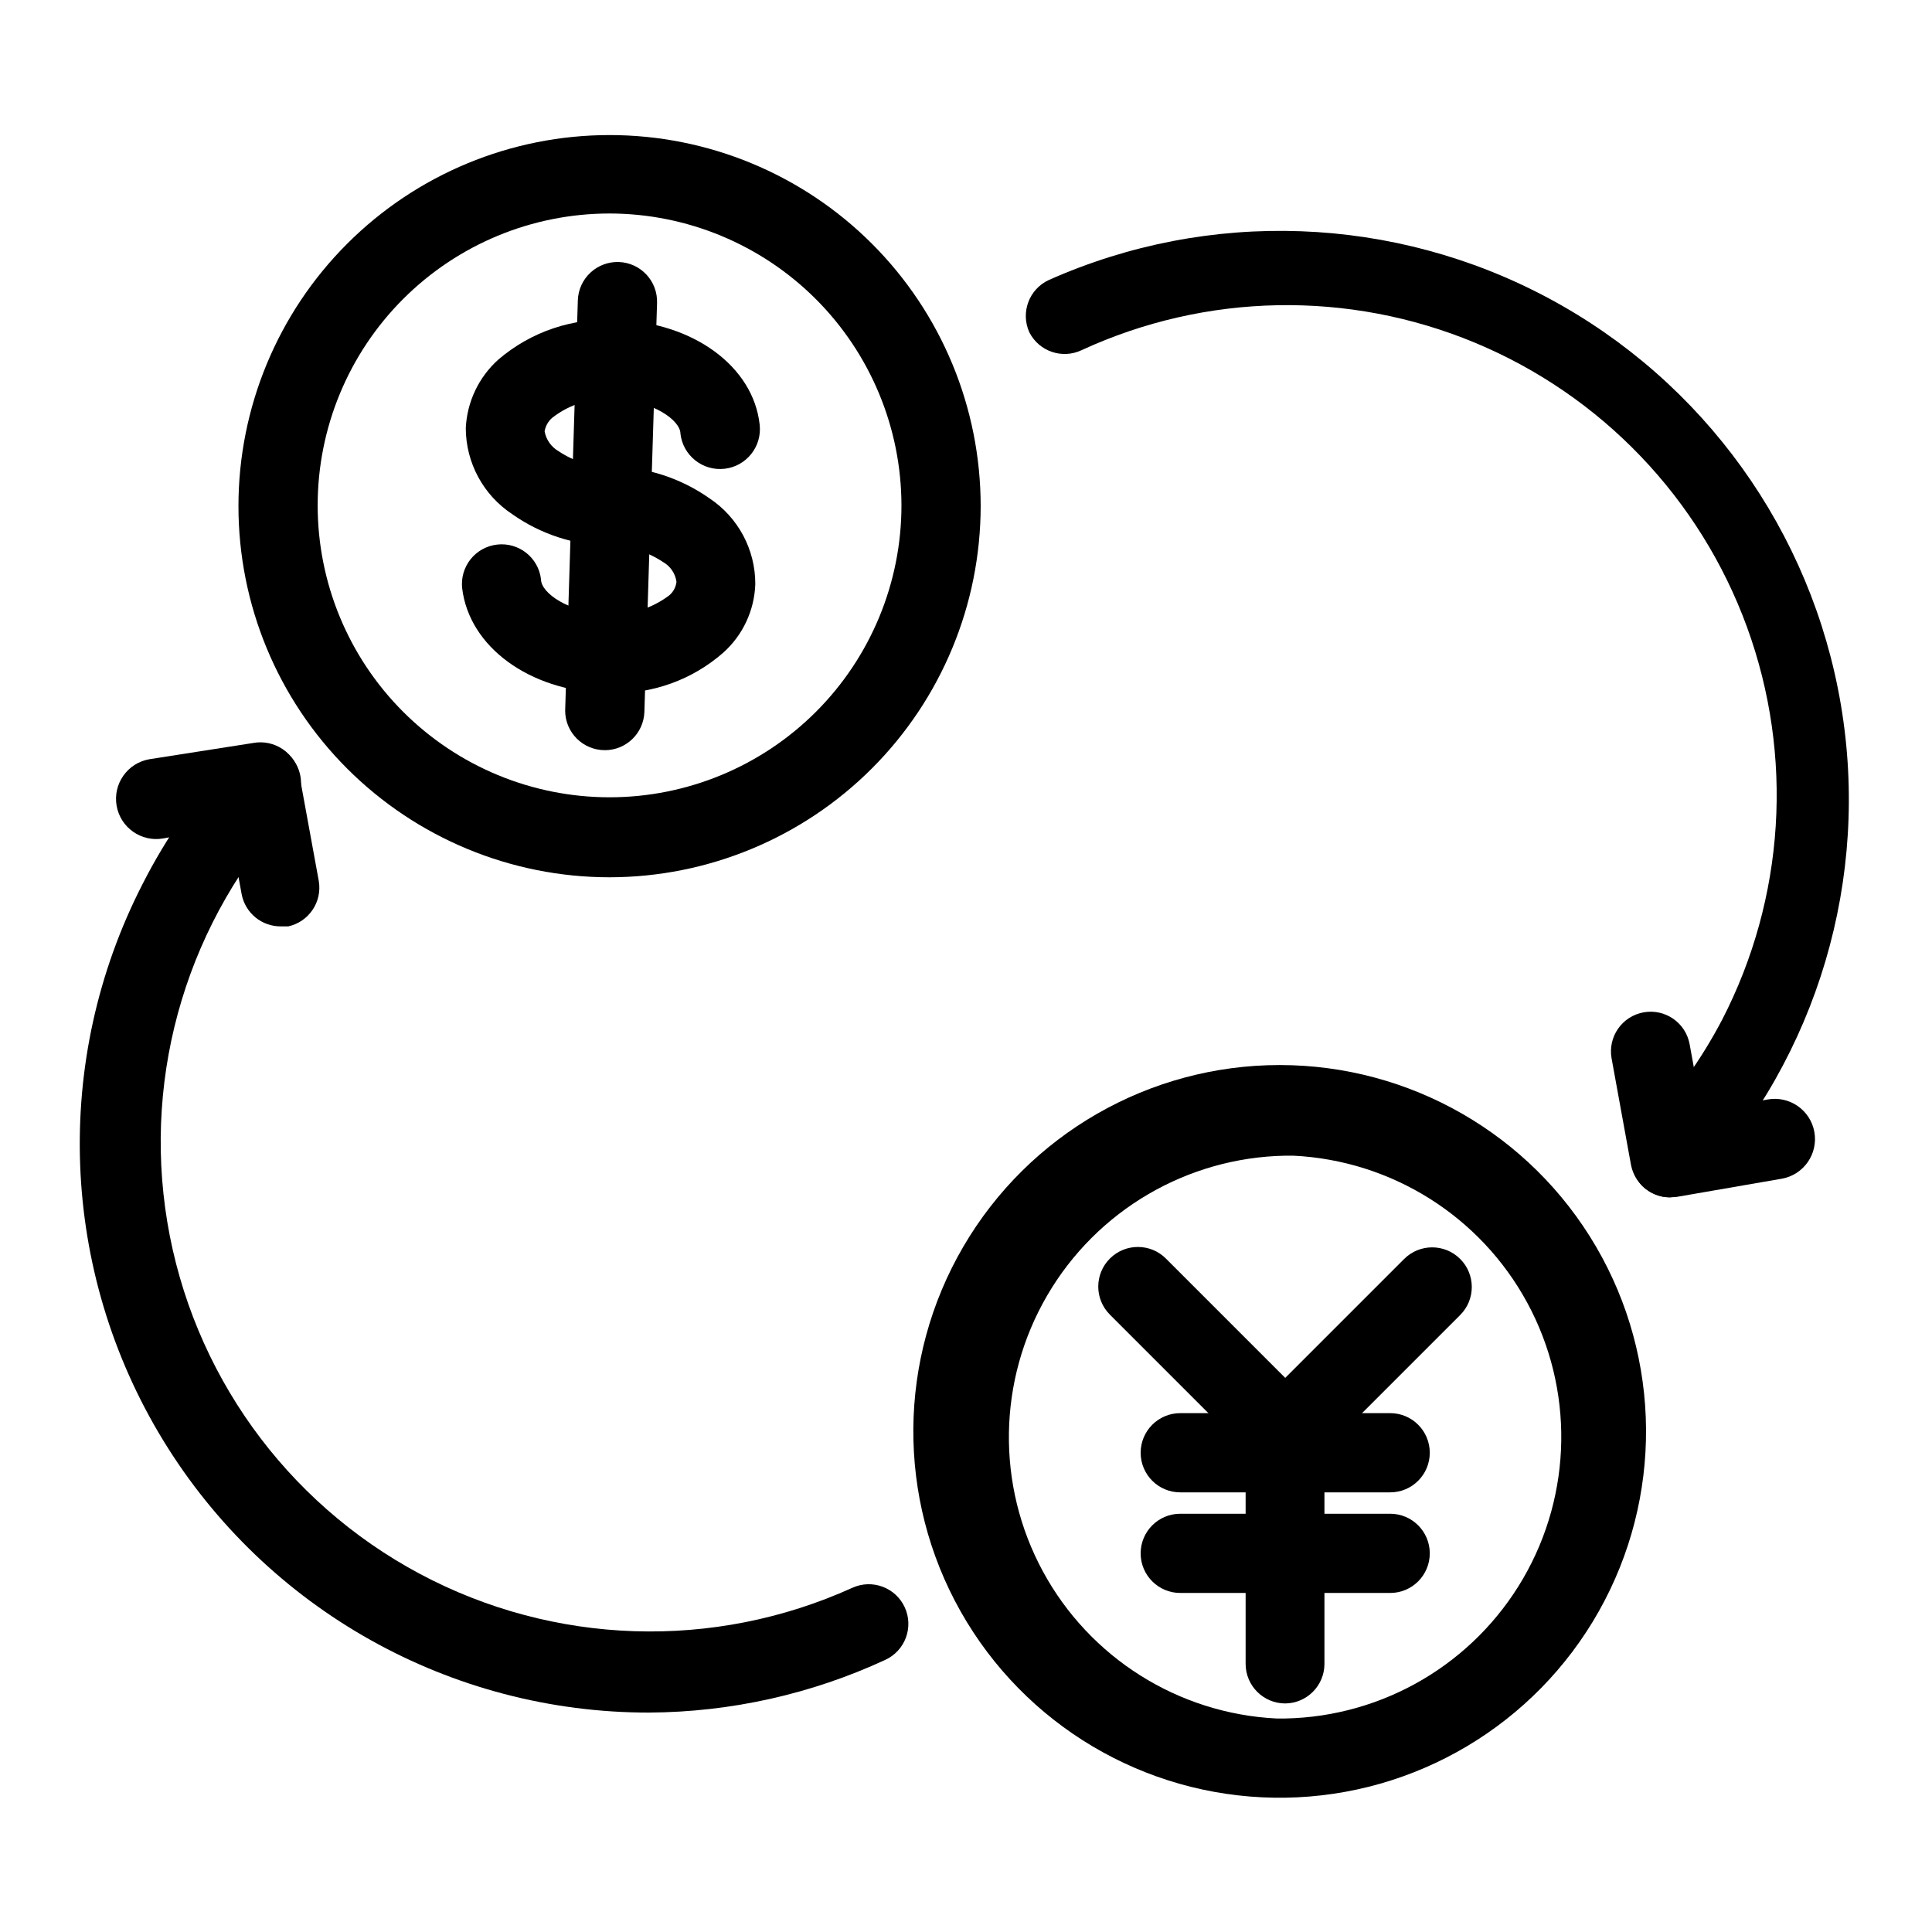
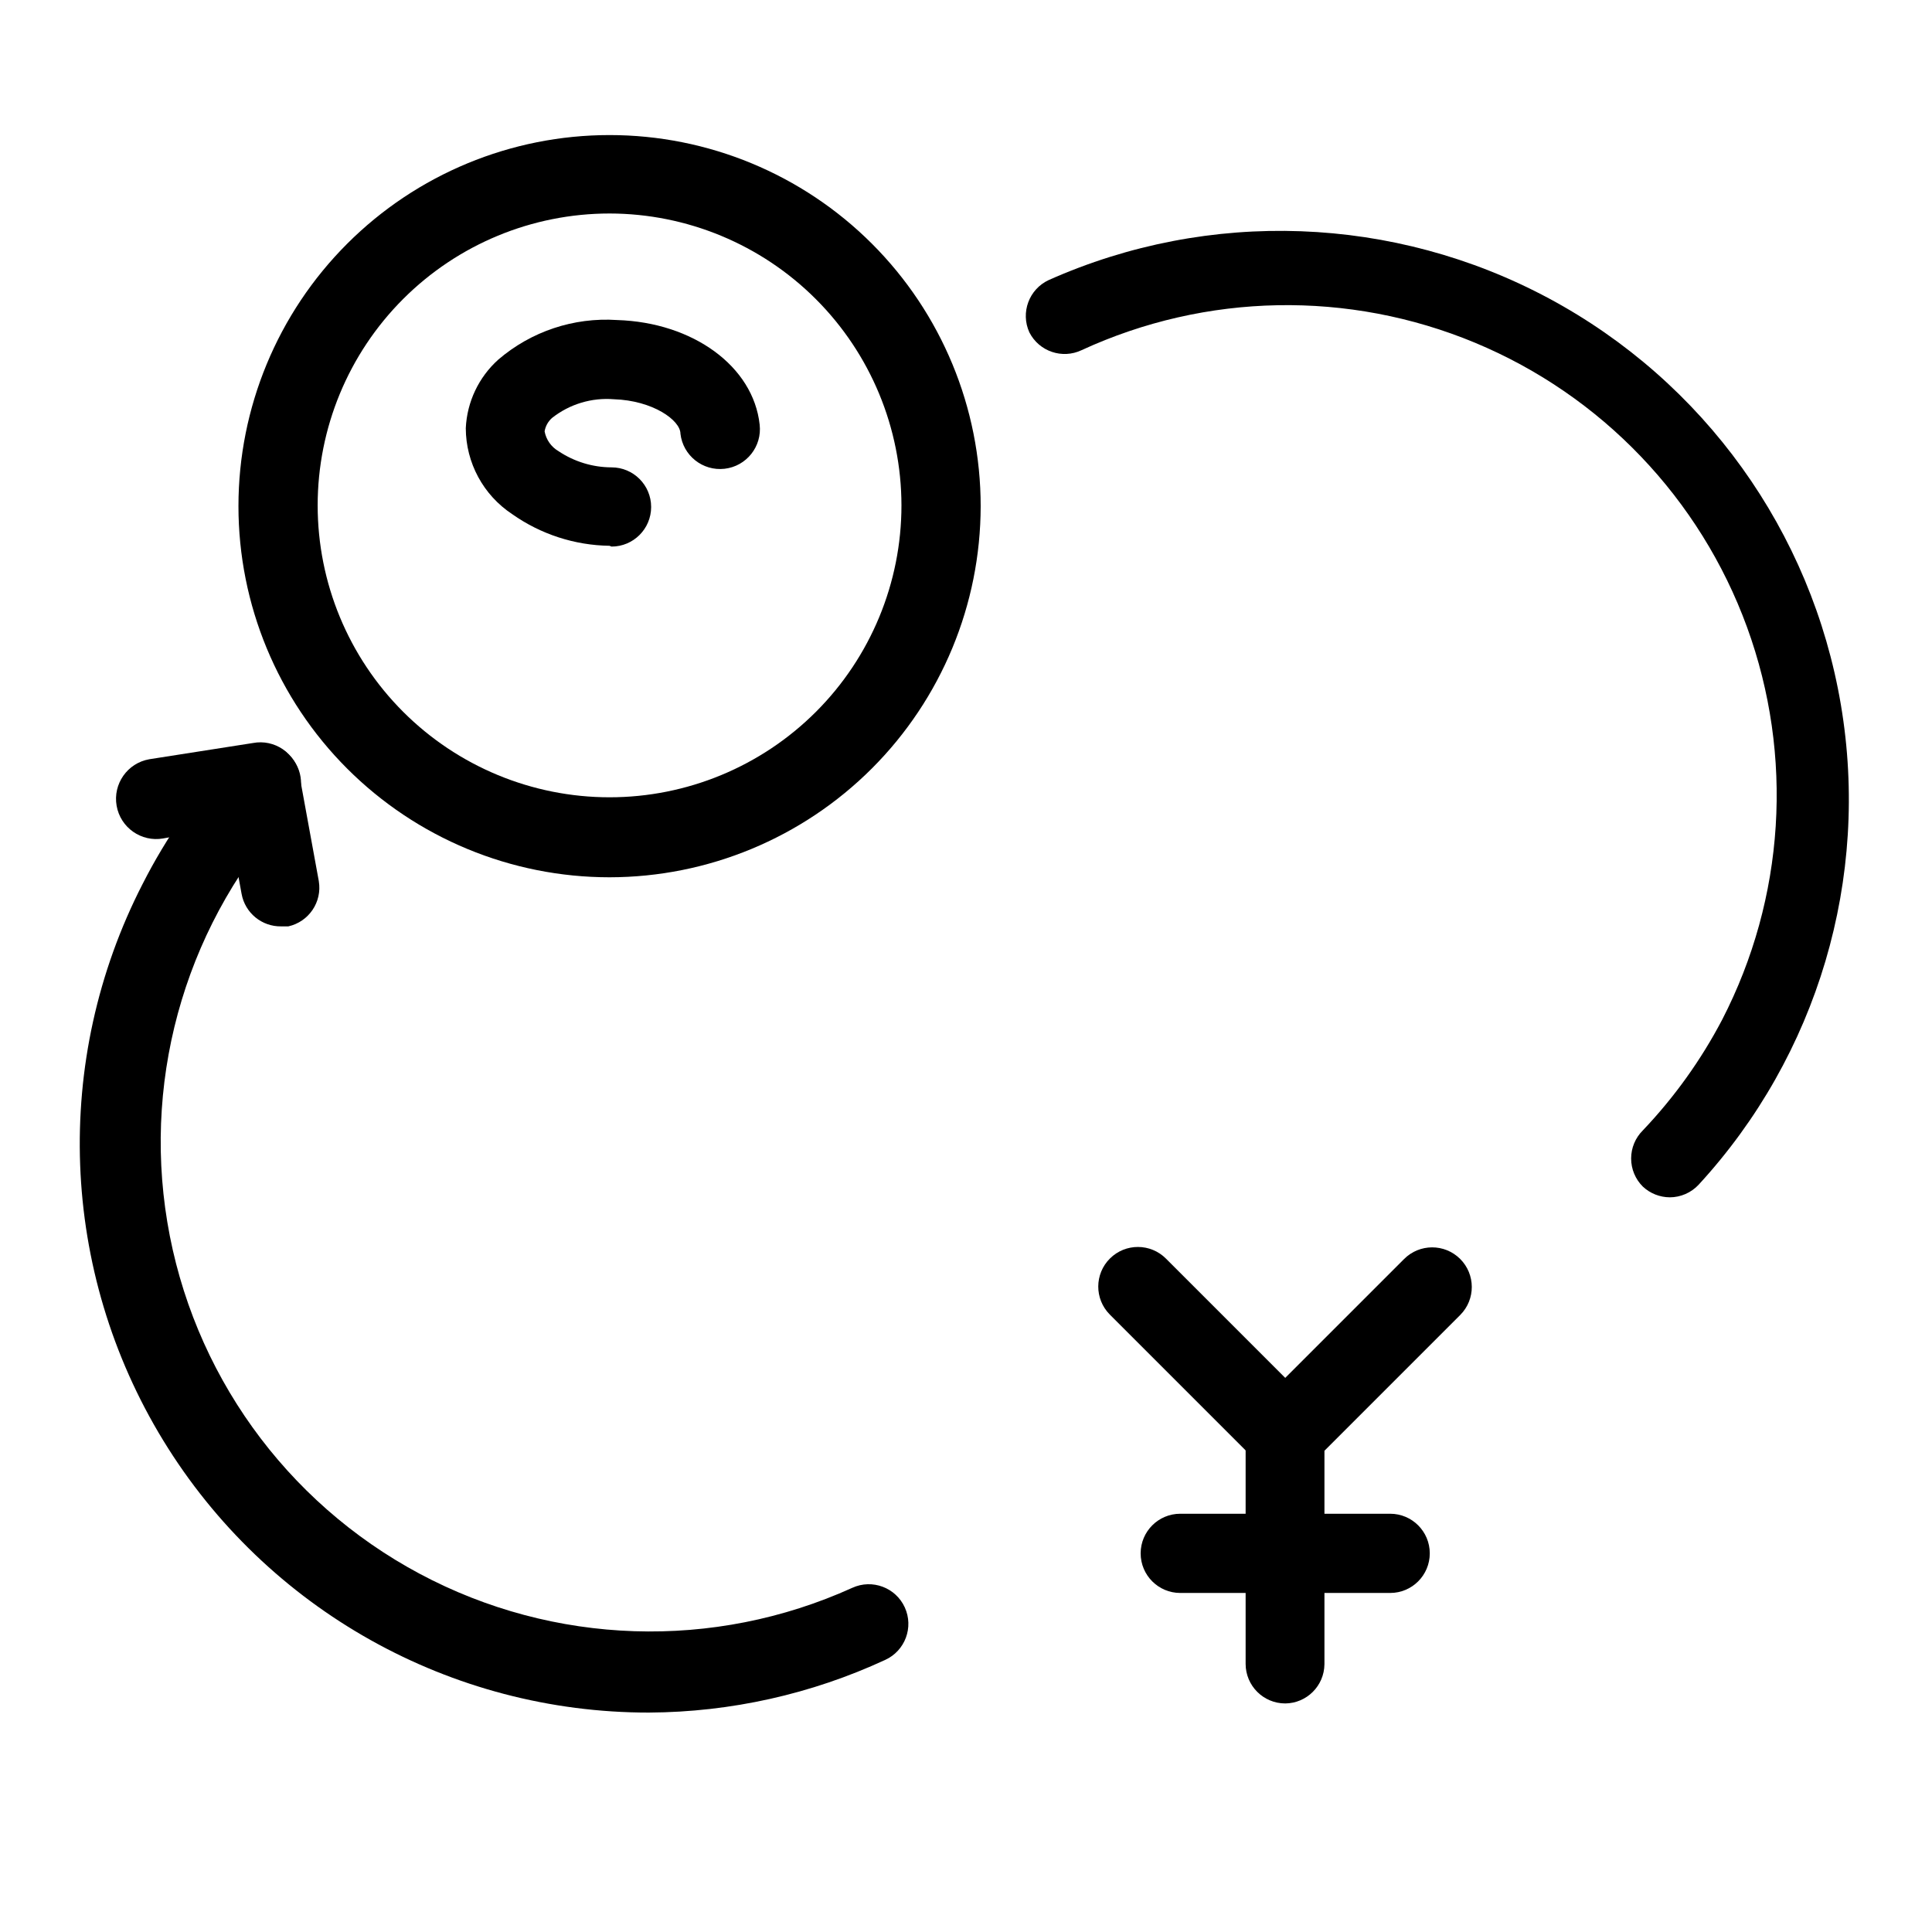
<svg xmlns="http://www.w3.org/2000/svg" fill="#000000" width="800px" height="800px" version="1.1" viewBox="144 144 512 512">
  <g>
-     <path d="m484.6 620.41h-2.941c-34.508-0.52-66.141-19.324-83.094-49.383-16.957-30.059-16.676-66.859 0.73-96.66 17.406-29.801 49.324-48.121 83.836-48.121 34.508 0 66.426 18.32 83.832 48.121 17.406 29.801 17.688 66.602 0.734 96.66-16.953 30.059-48.59 48.863-83.098 49.383zm0-170.14c-26.051 0.488-49.961 14.527-63.082 37.039-13.121 22.508-13.551 50.234-1.133 73.141 12.418 22.906 35.883 37.676 61.906 38.969h2.309c26.043-0.512 49.938-14.57 63.035-37.086 13.098-22.516 13.508-50.234 1.082-73.129-12.43-22.895-35.895-37.648-61.914-38.934h-2.309z" />
    <path d="m316.03 597.85c-52.559 0.059-101.35-27.262-128.76-72.102-27.414-44.84-29.492-100.72-5.484-147.47 6.328-12.477 14.383-23.996 23.934-34.219 1.969-1.988 4.652-3.106 7.449-3.106 2.801 0 5.484 1.117 7.453 3.106 3.824 3.734 4.231 9.746 0.945 13.961-27.543 29.449-39.824 70.031-33.234 109.81 6.59 39.781 31.305 74.234 66.871 93.23s77.945 20.375 114.67 3.727c5.273-2.406 11.5-0.078 13.906 5.195 2.406 5.277 0.082 11.504-5.195 13.91-19.609 9.078-40.945 13.84-62.555 13.957z" />
    <path d="m586.51 461.3c-2.648-0.012-5.199-1.023-7.137-2.836-1.988-1.969-3.106-4.652-3.106-7.453 0-2.797 1.117-5.481 3.106-7.449 8.316-8.746 15.383-18.602 20.992-29.285 16.652-32.242 19.051-69.98 6.617-104.07-12.438-34.09-38.57-61.422-72.07-75.371-33.504-13.945-71.312-13.238-104.27 1.957-5.137 2.438-11.277 0.344-13.855-4.723-2.379-5.246-0.082-11.43 5.141-13.855 42.559-18.949 91.484-17.156 132.54 4.859 41.055 22.016 69.625 61.777 77.387 107.71 7.766 45.93-6.144 92.875-37.684 127.16-1.98 2.133-4.754 3.348-7.664 3.359z" />
-     <path d="m586.51 461.3c-2.109 0.016-4.168-0.648-5.875-1.891-2.305-1.566-3.891-3.984-4.41-6.719l-5.144-28.234c-0.488-2.742 0.137-5.566 1.73-7.848 1.594-2.285 4.031-3.84 6.773-4.328 5.676-1.02 11.113 2.731 12.176 8.398l3.254 17.844 17.422-3.148c5.797-1.043 11.344 2.809 12.387 8.605 1.043 5.797-2.812 11.344-8.609 12.387l-27.289 4.723z" />
    <path d="m305.54 288.64c-9.258-0.129-18.258-3.059-25.82-8.398-7.648-5.059-12.258-13.605-12.281-22.777 0.324-6.961 3.422-13.5 8.605-18.156 8.719-7.488 20.023-11.258 31.488-10.496 20.152 0.629 36.105 12.281 37.785 27.711 0.668 5.797-3.492 11.035-9.289 11.703-5.797 0.664-11.035-3.492-11.703-9.289 0-3.57-7.348-8.816-17.633-9.133-5.883-0.48-11.73 1.281-16.371 4.934-1.059 0.922-1.762 2.184-1.996 3.566 0.398 2.203 1.742 4.121 3.676 5.25 4.16 2.789 9.055 4.285 14.062 4.301 5.797 0 10.496 4.699 10.496 10.496s-4.699 10.496-10.496 10.496z" />
-     <path d="m306.06 327.68h-1.68c-20.152-0.629-36-12.281-37.891-27.711v0.004c-0.324-2.773 0.469-5.559 2.199-7.742 1.734-2.188 4.266-3.594 7.039-3.91 2.769-0.324 5.555 0.469 7.742 2.199 2.184 1.734 3.59 4.266 3.906 7.039 0 3.57 7.348 8.816 17.633 9.133v-0.004c5.875 0.391 11.691-1.363 16.375-4.934 1.062-0.902 1.738-2.18 1.891-3.566-0.305-2.211-1.625-4.152-3.57-5.25-4.199-2.793-9.125-4.289-14.168-4.301-5.797-0.176-10.355-5.016-10.184-10.812 0.176-5.797 5.016-10.355 10.812-10.18 9.254 0.148 18.25 3.074 25.82 8.395 7.637 5.059 12.211 13.621 12.176 22.777-0.238 6.961-3.309 13.52-8.504 18.16-8.168 7.16-18.738 10.98-29.598 10.703z" />
-     <path d="m304.27 342.8c-5.797 0-10.496-4.699-10.496-10.496l3.359-108.74c0.098-2.781 1.297-5.414 3.336-7.312 2.035-1.898 4.746-2.91 7.527-2.816 5.797 0.203 10.332 5.07 10.129 10.867l-3.359 108.43v-0.004c-0.223 5.633-4.859 10.082-10.496 10.078z" />
    <path d="m305.54 376.49c-26.086 0-51.098-10.363-69.543-28.805-18.445-18.445-28.805-43.461-28.805-69.543 0-26.086 10.359-51.102 28.805-69.543 18.445-18.445 43.457-28.805 69.543-28.805 26.082 0 51.098 10.359 69.543 28.805 18.441 18.441 28.805 43.457 28.805 69.543-0.027 26.074-10.398 51.074-28.836 69.512s-43.438 28.809-69.512 28.836zm0-175.91c-20.516 0-40.191 8.148-54.699 22.656-14.508 14.508-22.656 34.184-22.656 54.699 0 20.516 8.148 40.191 22.656 54.699 14.508 14.508 34.184 22.656 54.699 22.656s40.191-8.148 54.699-22.656c14.504-14.508 22.656-34.184 22.656-54.699-0.027-20.508-8.188-40.168-22.688-54.668s-34.16-22.66-54.668-22.688z" />
    <path d="m218.52 389.5c-5.133 0.082-9.574-3.559-10.496-8.609l-3.254-17.844-17.527 3.148-0.004 0.004c-5.797 1.012-11.316-2.863-12.332-8.66-1.012-5.797 2.863-11.32 8.66-12.332l27.5-4.305c2.758-0.52 5.609 0.086 7.918 1.684 2.305 1.598 3.879 4.055 4.363 6.816l5.144 28.129h-0.004c0.914 5.504-2.637 10.758-8.082 11.969z" />
    <path d="m484.6 595.43c-5.797 0-10.496-4.699-10.496-10.496v-65.285l41.984-41.984c4.086-4.113 10.734-4.137 14.852-0.051 4.113 4.086 4.137 10.734 0.051 14.852l-36 36v56.574c-0.059 5.715-4.676 10.336-10.391 10.391z" />
-     <path d="m484.6 534.45c-2.789 0.016-5.473-1.078-7.453-3.043l-39.047-39.047c-4.086-4.117-4.062-10.766 0.055-14.852 4.113-4.086 10.766-4.062 14.852 0.051l39.047 39.047h-0.004c4.07 4.094 4.07 10.707 0 14.801-1.98 1.965-4.66 3.059-7.449 3.043z" />
-     <path d="m512.41 539.49h-55.629c-5.797 0-10.496-4.699-10.496-10.496s4.699-10.496 10.496-10.496h55.629c5.797 0 10.496 4.699 10.496 10.496s-4.699 10.496-10.496 10.496z" />
+     <path d="m484.6 534.45c-2.789 0.016-5.473-1.078-7.453-3.043l-39.047-39.047c-4.086-4.117-4.062-10.766 0.055-14.852 4.113-4.086 10.766-4.062 14.852 0.051l39.047 39.047c4.07 4.094 4.07 10.707 0 14.801-1.98 1.965-4.66 3.059-7.449 3.043z" />
    <path d="m512.41 566.15h-55.629c-5.797 0-10.496-4.699-10.496-10.496s4.699-10.496 10.496-10.496h55.629c5.797 0 10.496 4.699 10.496 10.496s-4.699 10.496-10.496 10.496z" />
  </g>
</svg>